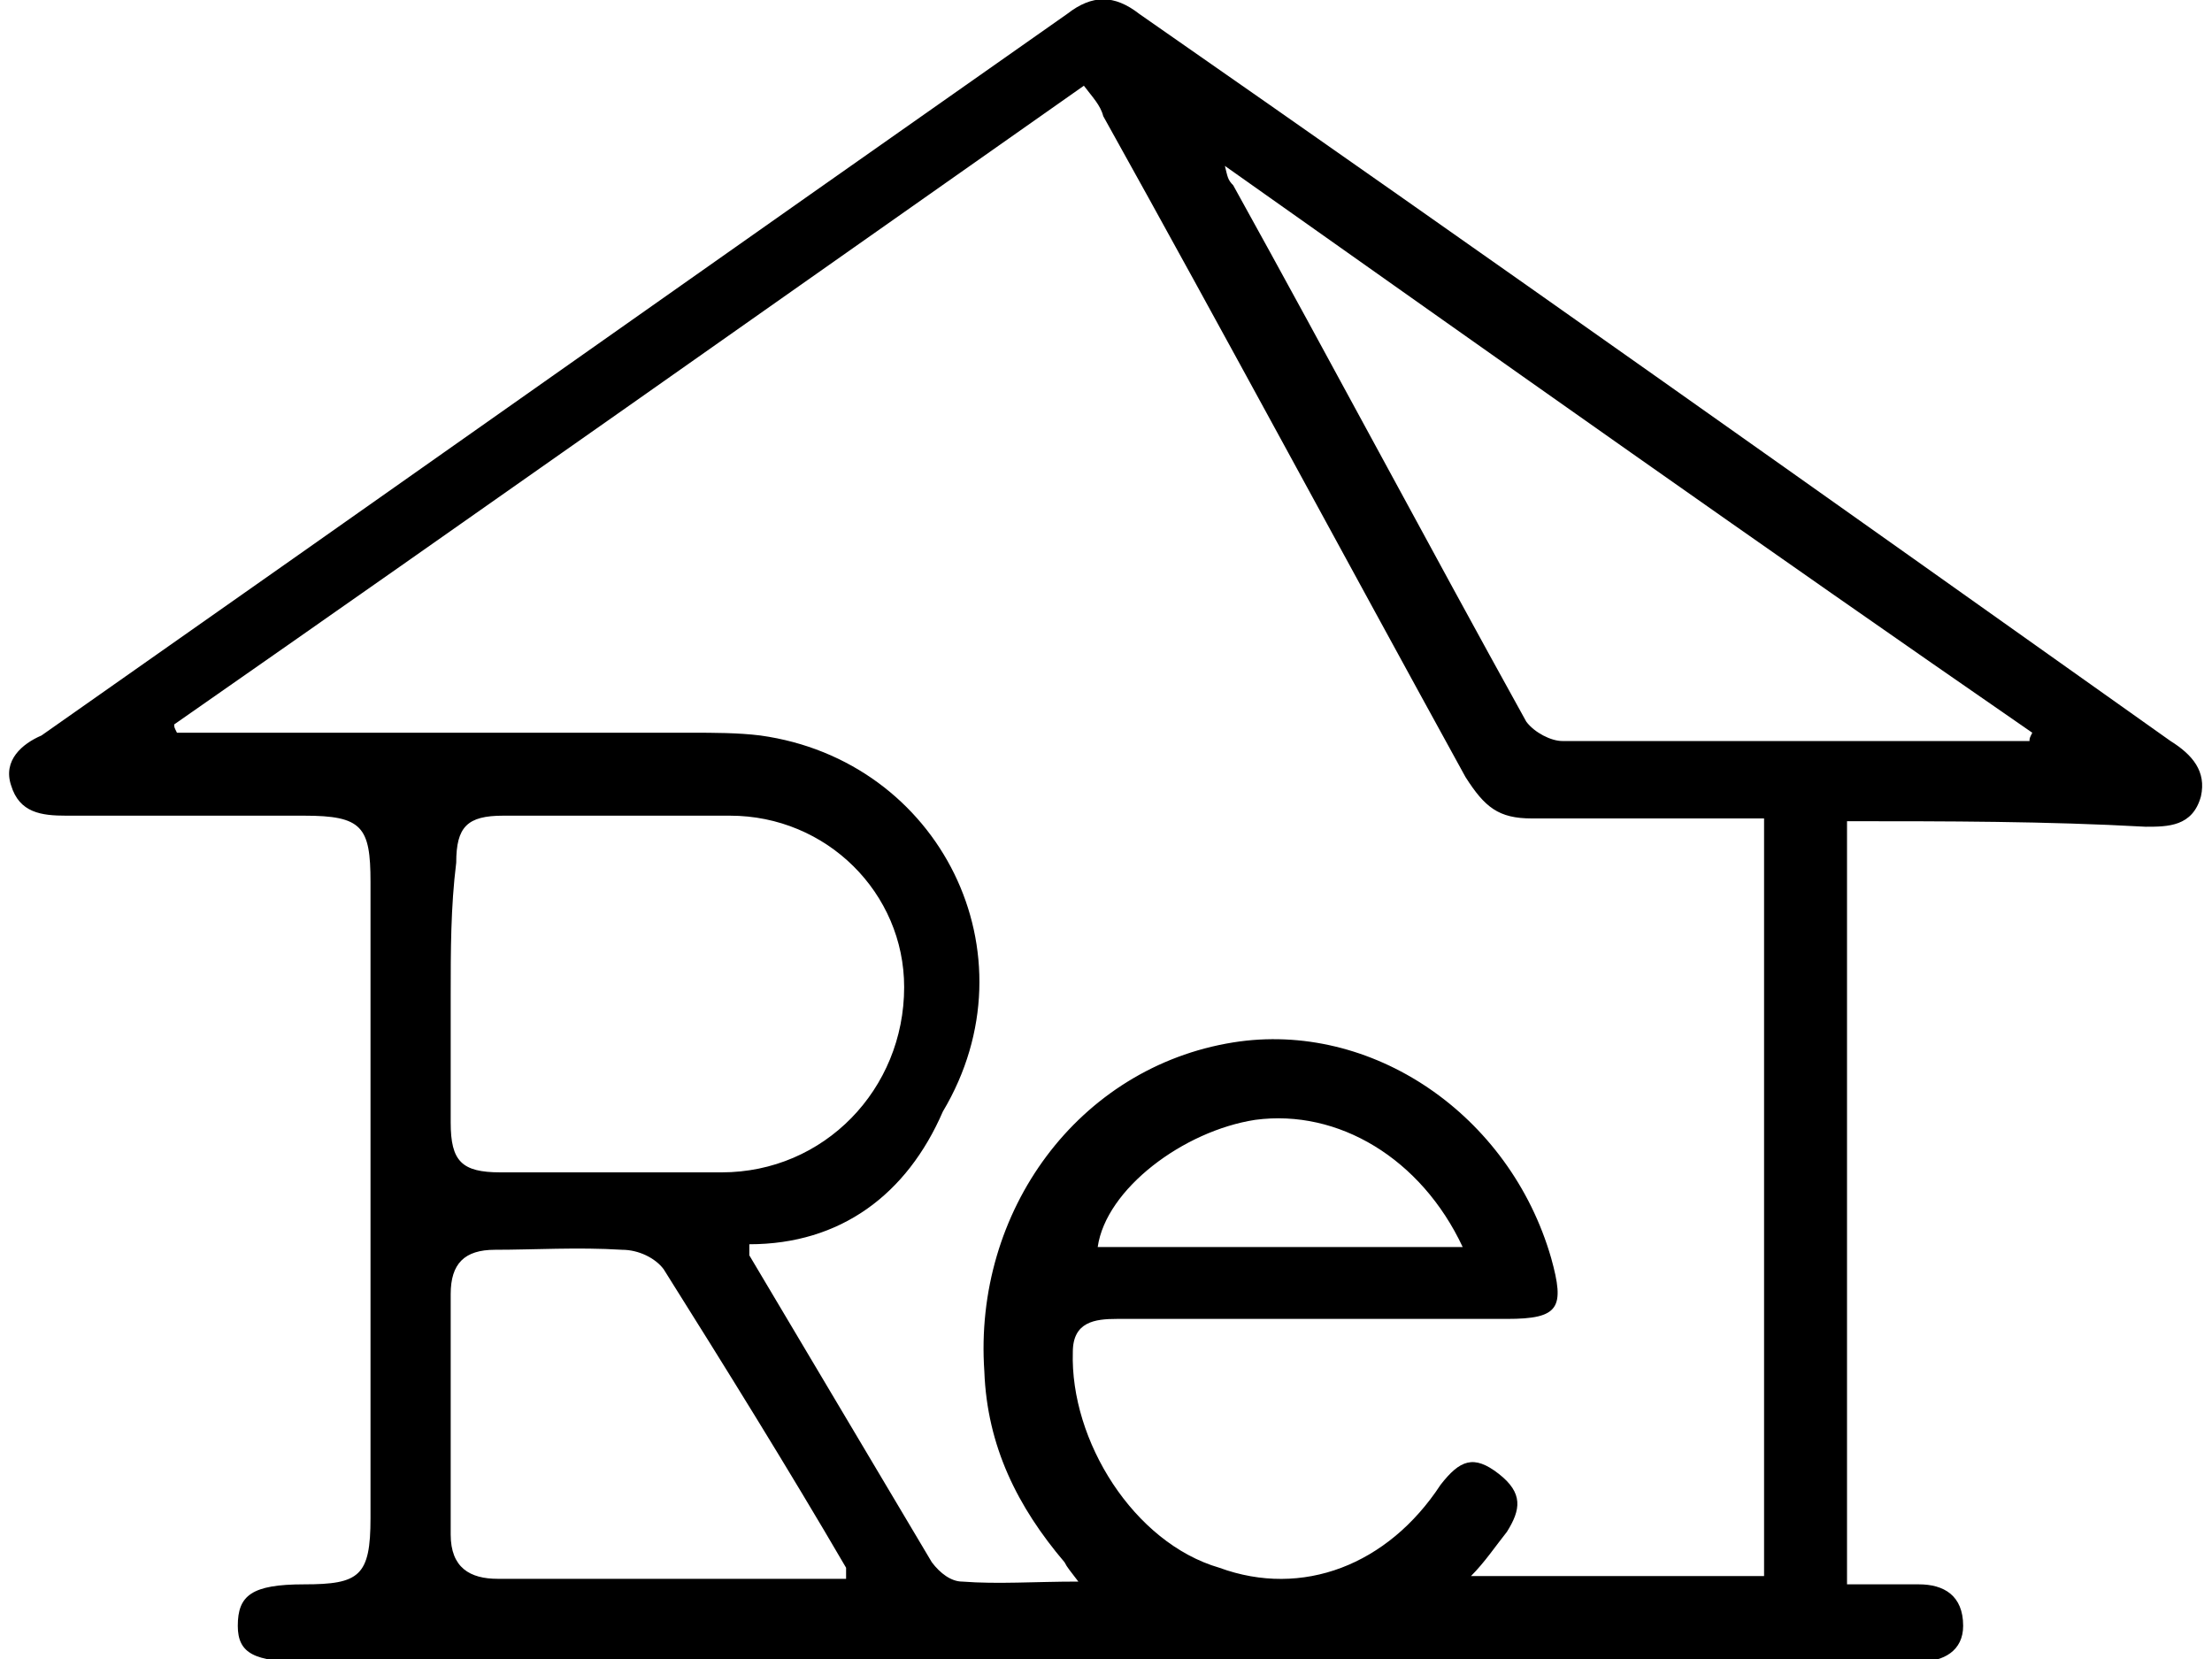
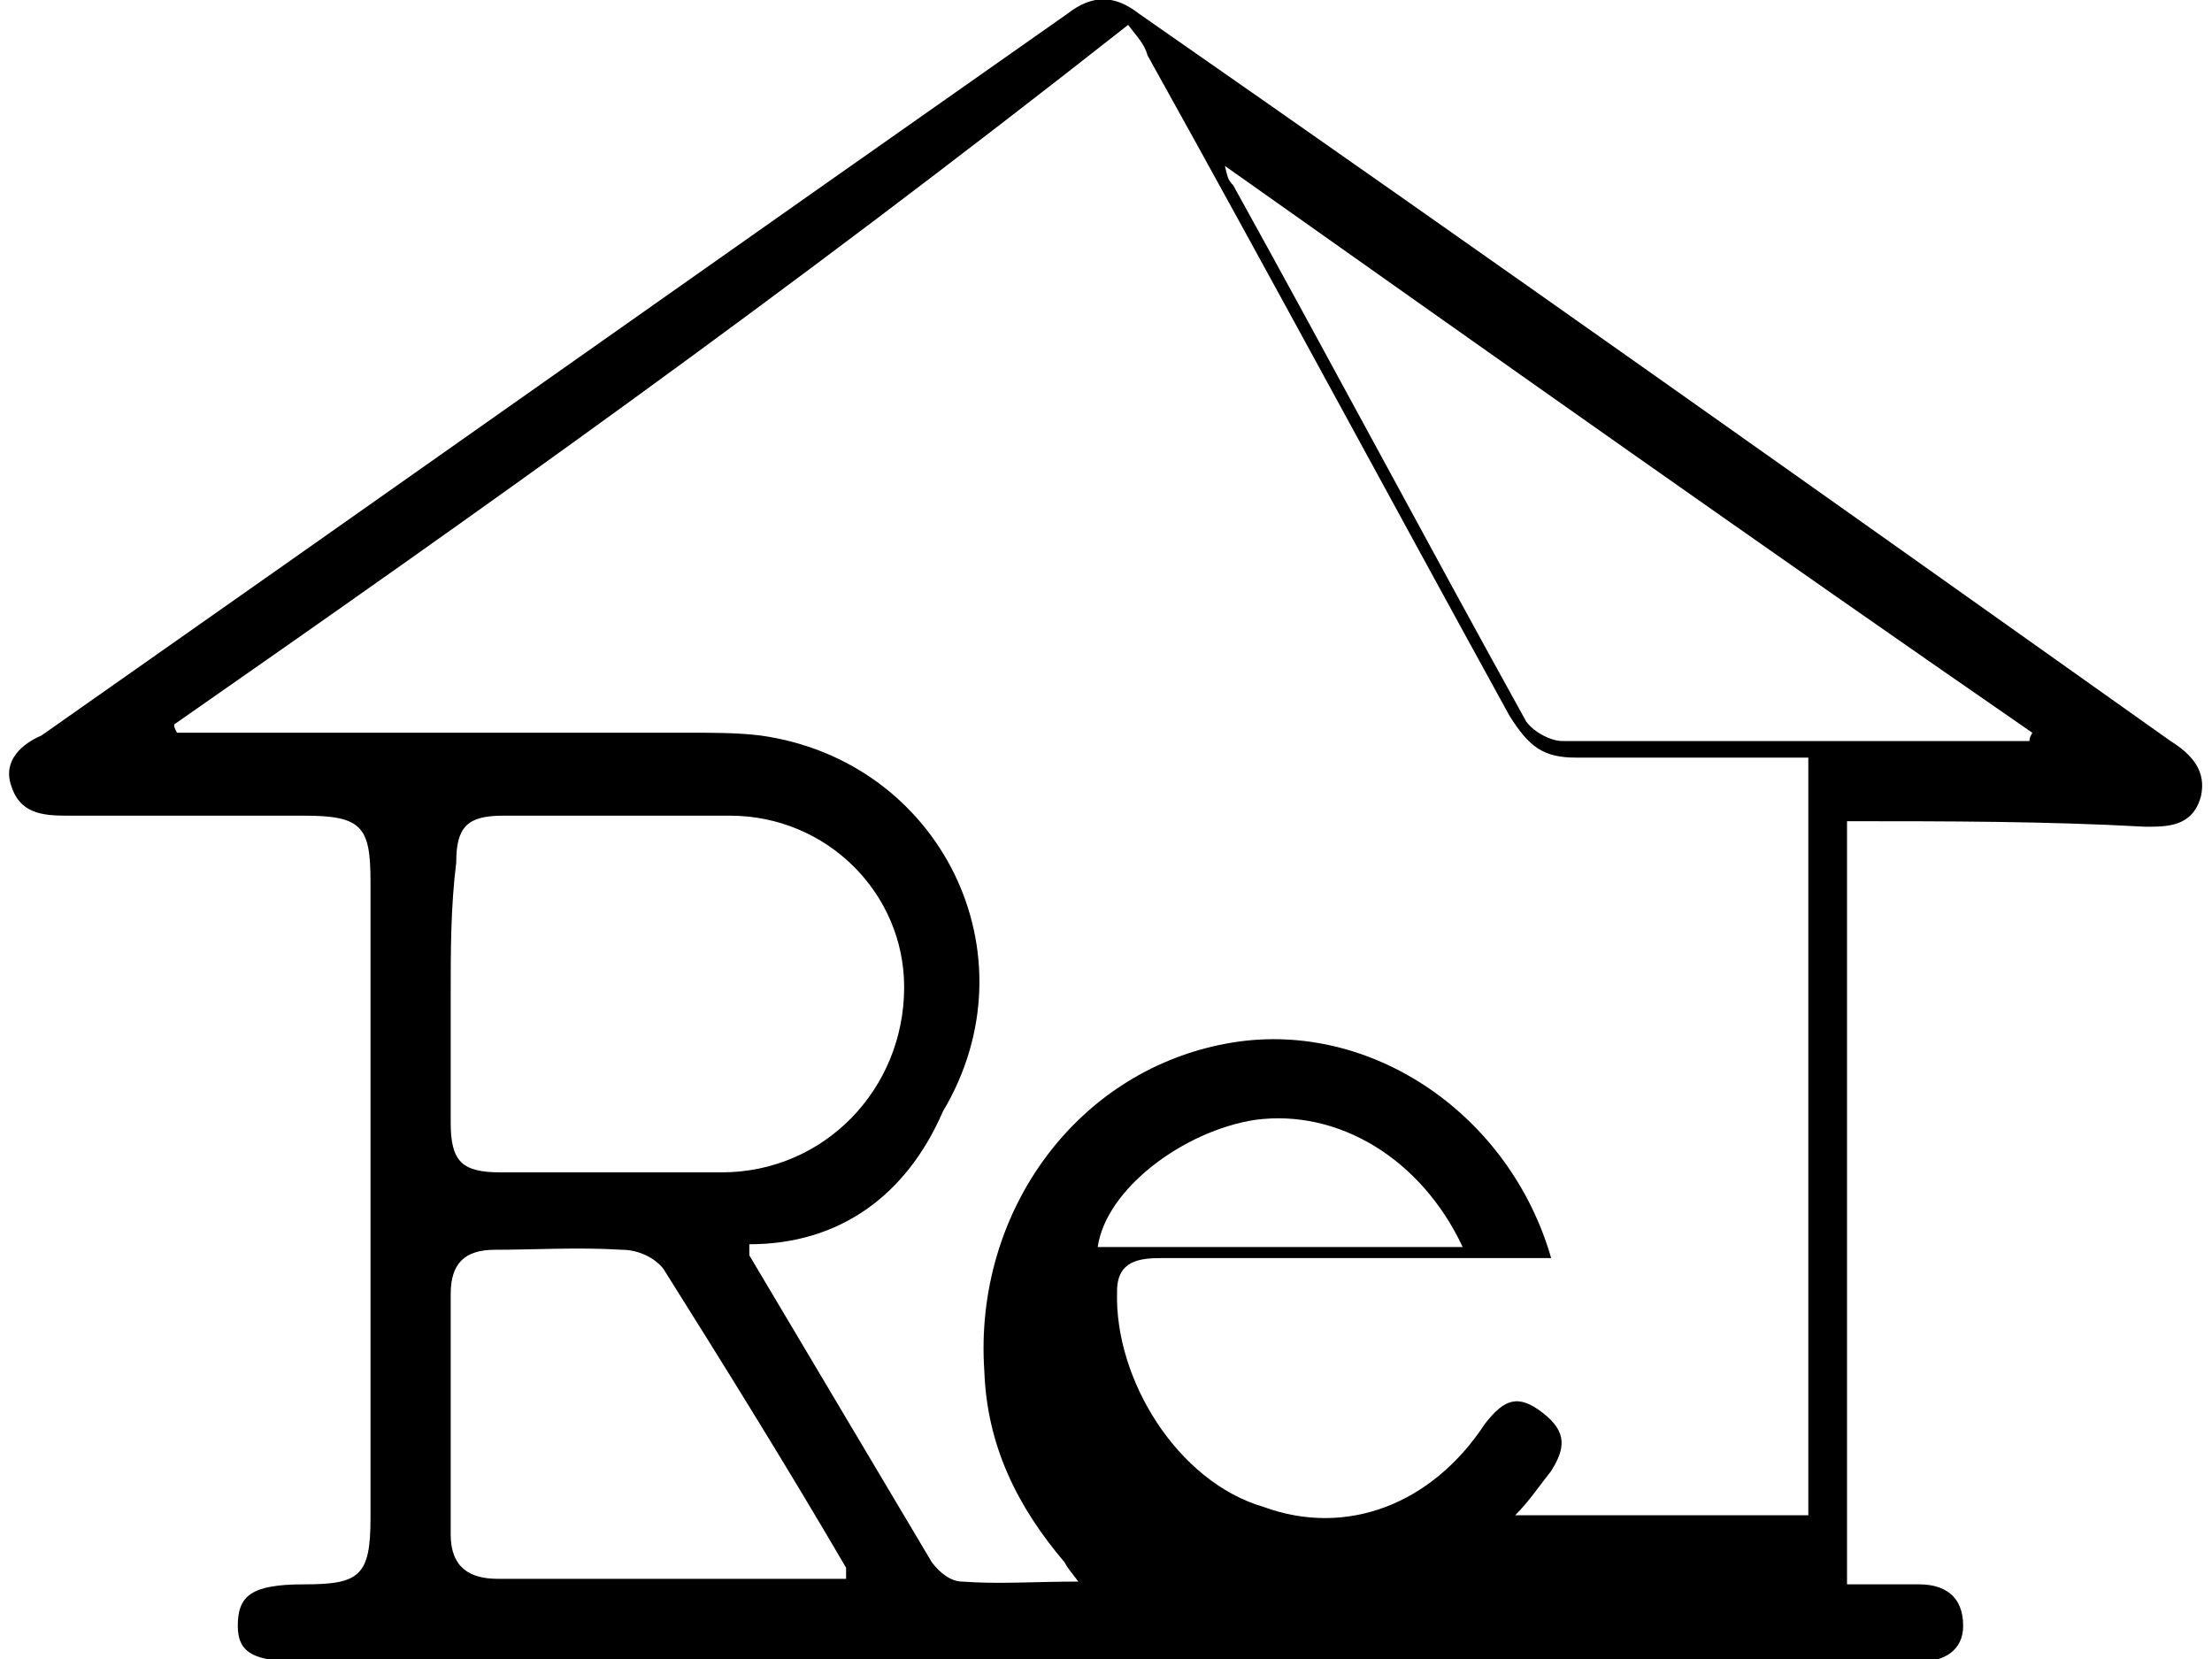
<svg xmlns="http://www.w3.org/2000/svg" version="1.1" id="レイヤー_1" x="0px" y="0px" viewBox="0 0 80 60" style="enable-background:new 0 0 80 60;" xml:space="preserve">
-   <path d="M66.8,29.7c0,9.2,0,18.3,0,27.6c0.9,0,1.7,0,2.6,0c0.9,0,1.6,0.4,1.6,1.5c0,0.9-0.7,1.3-1.6,1.3c-0.3,0-0.5,0-0.9,0  c-19.1,0-38.4,0-57.5,0c-1.8,0-2.4-0.3-2.4-1.3c0-1.1,0.5-1.5,2.4-1.5c2,0,2.4-0.3,2.4-2.4c0-7.7,0-15.3,0-23c0-2-0.3-2.4-2.4-2.4  c-2.9,0-5.7,0-8.6,0c-0.9,0-1.7-0.1-2-1.1c-0.3-0.9,0.4-1.5,1.1-1.8C13.9,17.9,26.2,9.2,38.6,0.5c0.9-0.7,1.7-0.7,2.6,0  C53.7,9.2,66.1,18,78.5,26.8c0.8,0.5,1.3,1.1,1.1,2c-0.3,1.1-1.2,1.1-2,1.1C74,29.7,70.4,29.7,66.8,29.7z M27.1,45  c0,0.3,0,0.4,0,0.4c2.2,3.7,4.4,7.4,6.6,11.1c0.3,0.4,0.7,0.7,1.1,0.7c1.3,0.1,2.6,0,4.2,0c-0.3-0.4-0.4-0.5-0.5-0.7  c-1.7-2-2.8-4.2-2.9-6.9c-0.4-5.8,3.4-11,9-11.9c5-0.8,10,2.6,11.5,7.8c0.5,1.8,0.3,2.2-1.6,2.2c-4.7,0-9.4,0-14.1,0  c-0.8,0-1.6,0.1-1.6,1.2c-0.1,3.2,2.2,6.9,5.3,7.8c3,1.1,6.1-0.1,8-3c0.7-0.9,1.2-1.1,2.1-0.4c0.9,0.7,0.8,1.3,0.3,2.1  c-0.4,0.5-0.8,1.1-1.3,1.6c3.6,0,7.1,0,10.6,0c0-9.2,0-18.3,0-27.4c-2.9,0-5.7,0-8.4,0c-1.2,0-1.7-0.4-2.4-1.5  c-4.4-8-8.7-16-13.1-23.9c-0.1-0.4-0.4-0.7-0.7-1.1C28.1,10.9,17.2,18.6,6.3,26.2c0,0.1,0,0.1,0.1,0.3c0.4,0,0.9,0,1.3,0  c5.8,0,11.6,0,17.3,0c0.8,0,1.7,0,2.5,0.1c6.5,0.9,10,7.9,6.6,13.6C32.8,43.2,30.4,45,27.1,45z M16.3,36c0,1.6,0,3.2,0,4.6  s0.4,1.8,1.8,1.8c2.6,0,5.3,0,8,0c3.7,0,6.6-3,6.6-6.7c0-3.4-2.8-6.2-6.3-6.2c-2.8,0-5.5,0-8.2,0c-1.3,0-1.7,0.4-1.7,1.7  C16.3,32.8,16.3,34.4,16.3,36z M44.3,6c0.1,0.4,0.1,0.5,0.3,0.7c3.6,6.5,7,12.9,10.6,19.4c0.3,0.4,0.9,0.7,1.3,0.7  c5.4,0,10.7,0,16.1,0c0.3,0,0.5,0,0.8,0c0-0.1,0-0.1,0.1-0.3C63.8,19.8,54.2,13,44.3,6z M30.6,57.1c0-0.1,0-0.3,0-0.4  c-2.1-3.6-4.4-7.3-6.6-10.8c-0.3-0.4-0.9-0.7-1.5-0.7c-1.6-0.1-3.2,0-4.6,0c-1.1,0-1.6,0.5-1.6,1.6c0,2.9,0,5.8,0,8.7  c0,1.2,0.7,1.6,1.7,1.6c3,0,5.9,0,9,0C28.2,57.1,29.4,57.1,30.6,57.1z M52.9,45.1c-1.5-3.2-4.5-5-7.5-4.6c-2.6,0.4-5.4,2.5-5.7,4.6  C44.2,45.1,48.5,45.1,52.9,45.1z" />
+   <path d="M66.8,29.7c0,9.2,0,18.3,0,27.6c0.9,0,1.7,0,2.6,0c0.9,0,1.6,0.4,1.6,1.5c0,0.9-0.7,1.3-1.6,1.3c-0.3,0-0.5,0-0.9,0  c-19.1,0-38.4,0-57.5,0c-1.8,0-2.4-0.3-2.4-1.3c0-1.1,0.5-1.5,2.4-1.5c2,0,2.4-0.3,2.4-2.4c0-7.7,0-15.3,0-23c0-2-0.3-2.4-2.4-2.4  c-2.9,0-5.7,0-8.6,0c-0.9,0-1.7-0.1-2-1.1c-0.3-0.9,0.4-1.5,1.1-1.8C13.9,17.9,26.2,9.2,38.6,0.5c0.9-0.7,1.7-0.7,2.6,0  C53.7,9.2,66.1,18,78.5,26.8c0.8,0.5,1.3,1.1,1.1,2c-0.3,1.1-1.2,1.1-2,1.1C74,29.7,70.4,29.7,66.8,29.7z M27.1,45  c0,0.3,0,0.4,0,0.4c2.2,3.7,4.4,7.4,6.6,11.1c0.3,0.4,0.7,0.7,1.1,0.7c1.3,0.1,2.6,0,4.2,0c-0.3-0.4-0.4-0.5-0.5-0.7  c-1.7-2-2.8-4.2-2.9-6.9c-0.4-5.8,3.4-11,9-11.9c5-0.8,10,2.6,11.5,7.8c-4.7,0-9.4,0-14.1,0  c-0.8,0-1.6,0.1-1.6,1.2c-0.1,3.2,2.2,6.9,5.3,7.8c3,1.1,6.1-0.1,8-3c0.7-0.9,1.2-1.1,2.1-0.4c0.9,0.7,0.8,1.3,0.3,2.1  c-0.4,0.5-0.8,1.1-1.3,1.6c3.6,0,7.1,0,10.6,0c0-9.2,0-18.3,0-27.4c-2.9,0-5.7,0-8.4,0c-1.2,0-1.7-0.4-2.4-1.5  c-4.4-8-8.7-16-13.1-23.9c-0.1-0.4-0.4-0.7-0.7-1.1C28.1,10.9,17.2,18.6,6.3,26.2c0,0.1,0,0.1,0.1,0.3c0.4,0,0.9,0,1.3,0  c5.8,0,11.6,0,17.3,0c0.8,0,1.7,0,2.5,0.1c6.5,0.9,10,7.9,6.6,13.6C32.8,43.2,30.4,45,27.1,45z M16.3,36c0,1.6,0,3.2,0,4.6  s0.4,1.8,1.8,1.8c2.6,0,5.3,0,8,0c3.7,0,6.6-3,6.6-6.7c0-3.4-2.8-6.2-6.3-6.2c-2.8,0-5.5,0-8.2,0c-1.3,0-1.7,0.4-1.7,1.7  C16.3,32.8,16.3,34.4,16.3,36z M44.3,6c0.1,0.4,0.1,0.5,0.3,0.7c3.6,6.5,7,12.9,10.6,19.4c0.3,0.4,0.9,0.7,1.3,0.7  c5.4,0,10.7,0,16.1,0c0.3,0,0.5,0,0.8,0c0-0.1,0-0.1,0.1-0.3C63.8,19.8,54.2,13,44.3,6z M30.6,57.1c0-0.1,0-0.3,0-0.4  c-2.1-3.6-4.4-7.3-6.6-10.8c-0.3-0.4-0.9-0.7-1.5-0.7c-1.6-0.1-3.2,0-4.6,0c-1.1,0-1.6,0.5-1.6,1.6c0,2.9,0,5.8,0,8.7  c0,1.2,0.7,1.6,1.7,1.6c3,0,5.9,0,9,0C28.2,57.1,29.4,57.1,30.6,57.1z M52.9,45.1c-1.5-3.2-4.5-5-7.5-4.6c-2.6,0.4-5.4,2.5-5.7,4.6  C44.2,45.1,48.5,45.1,52.9,45.1z" />
</svg>